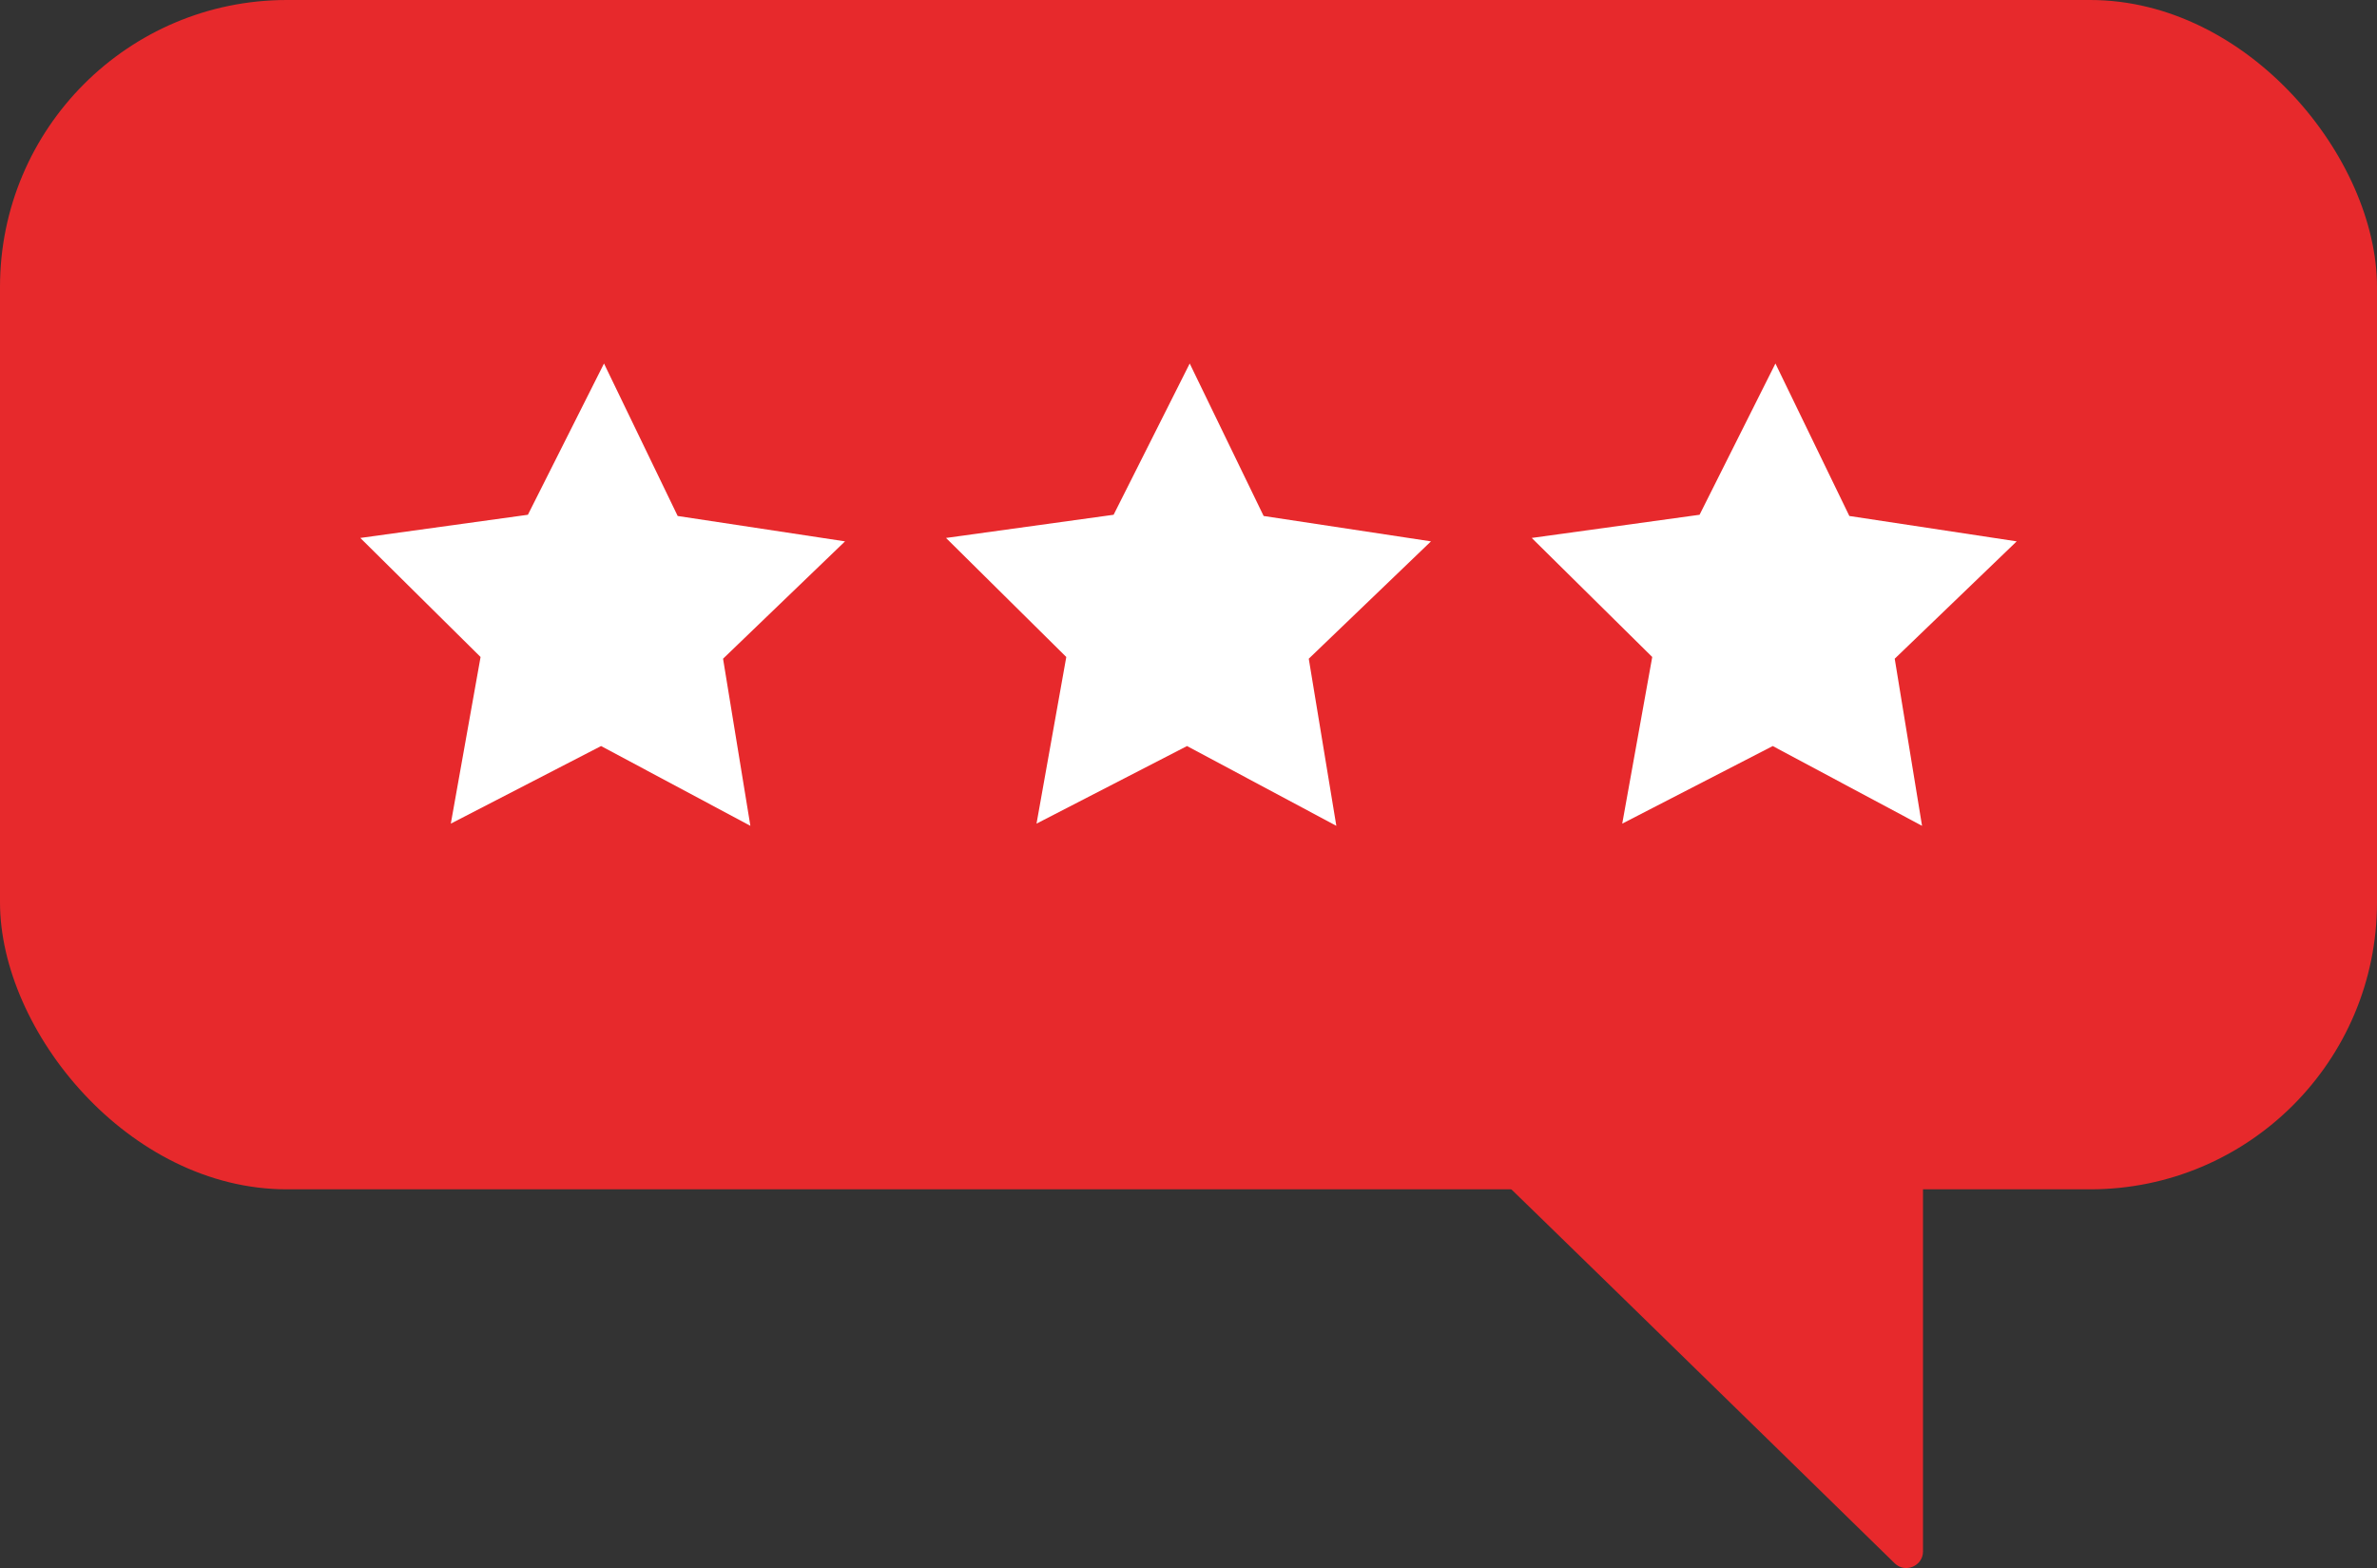
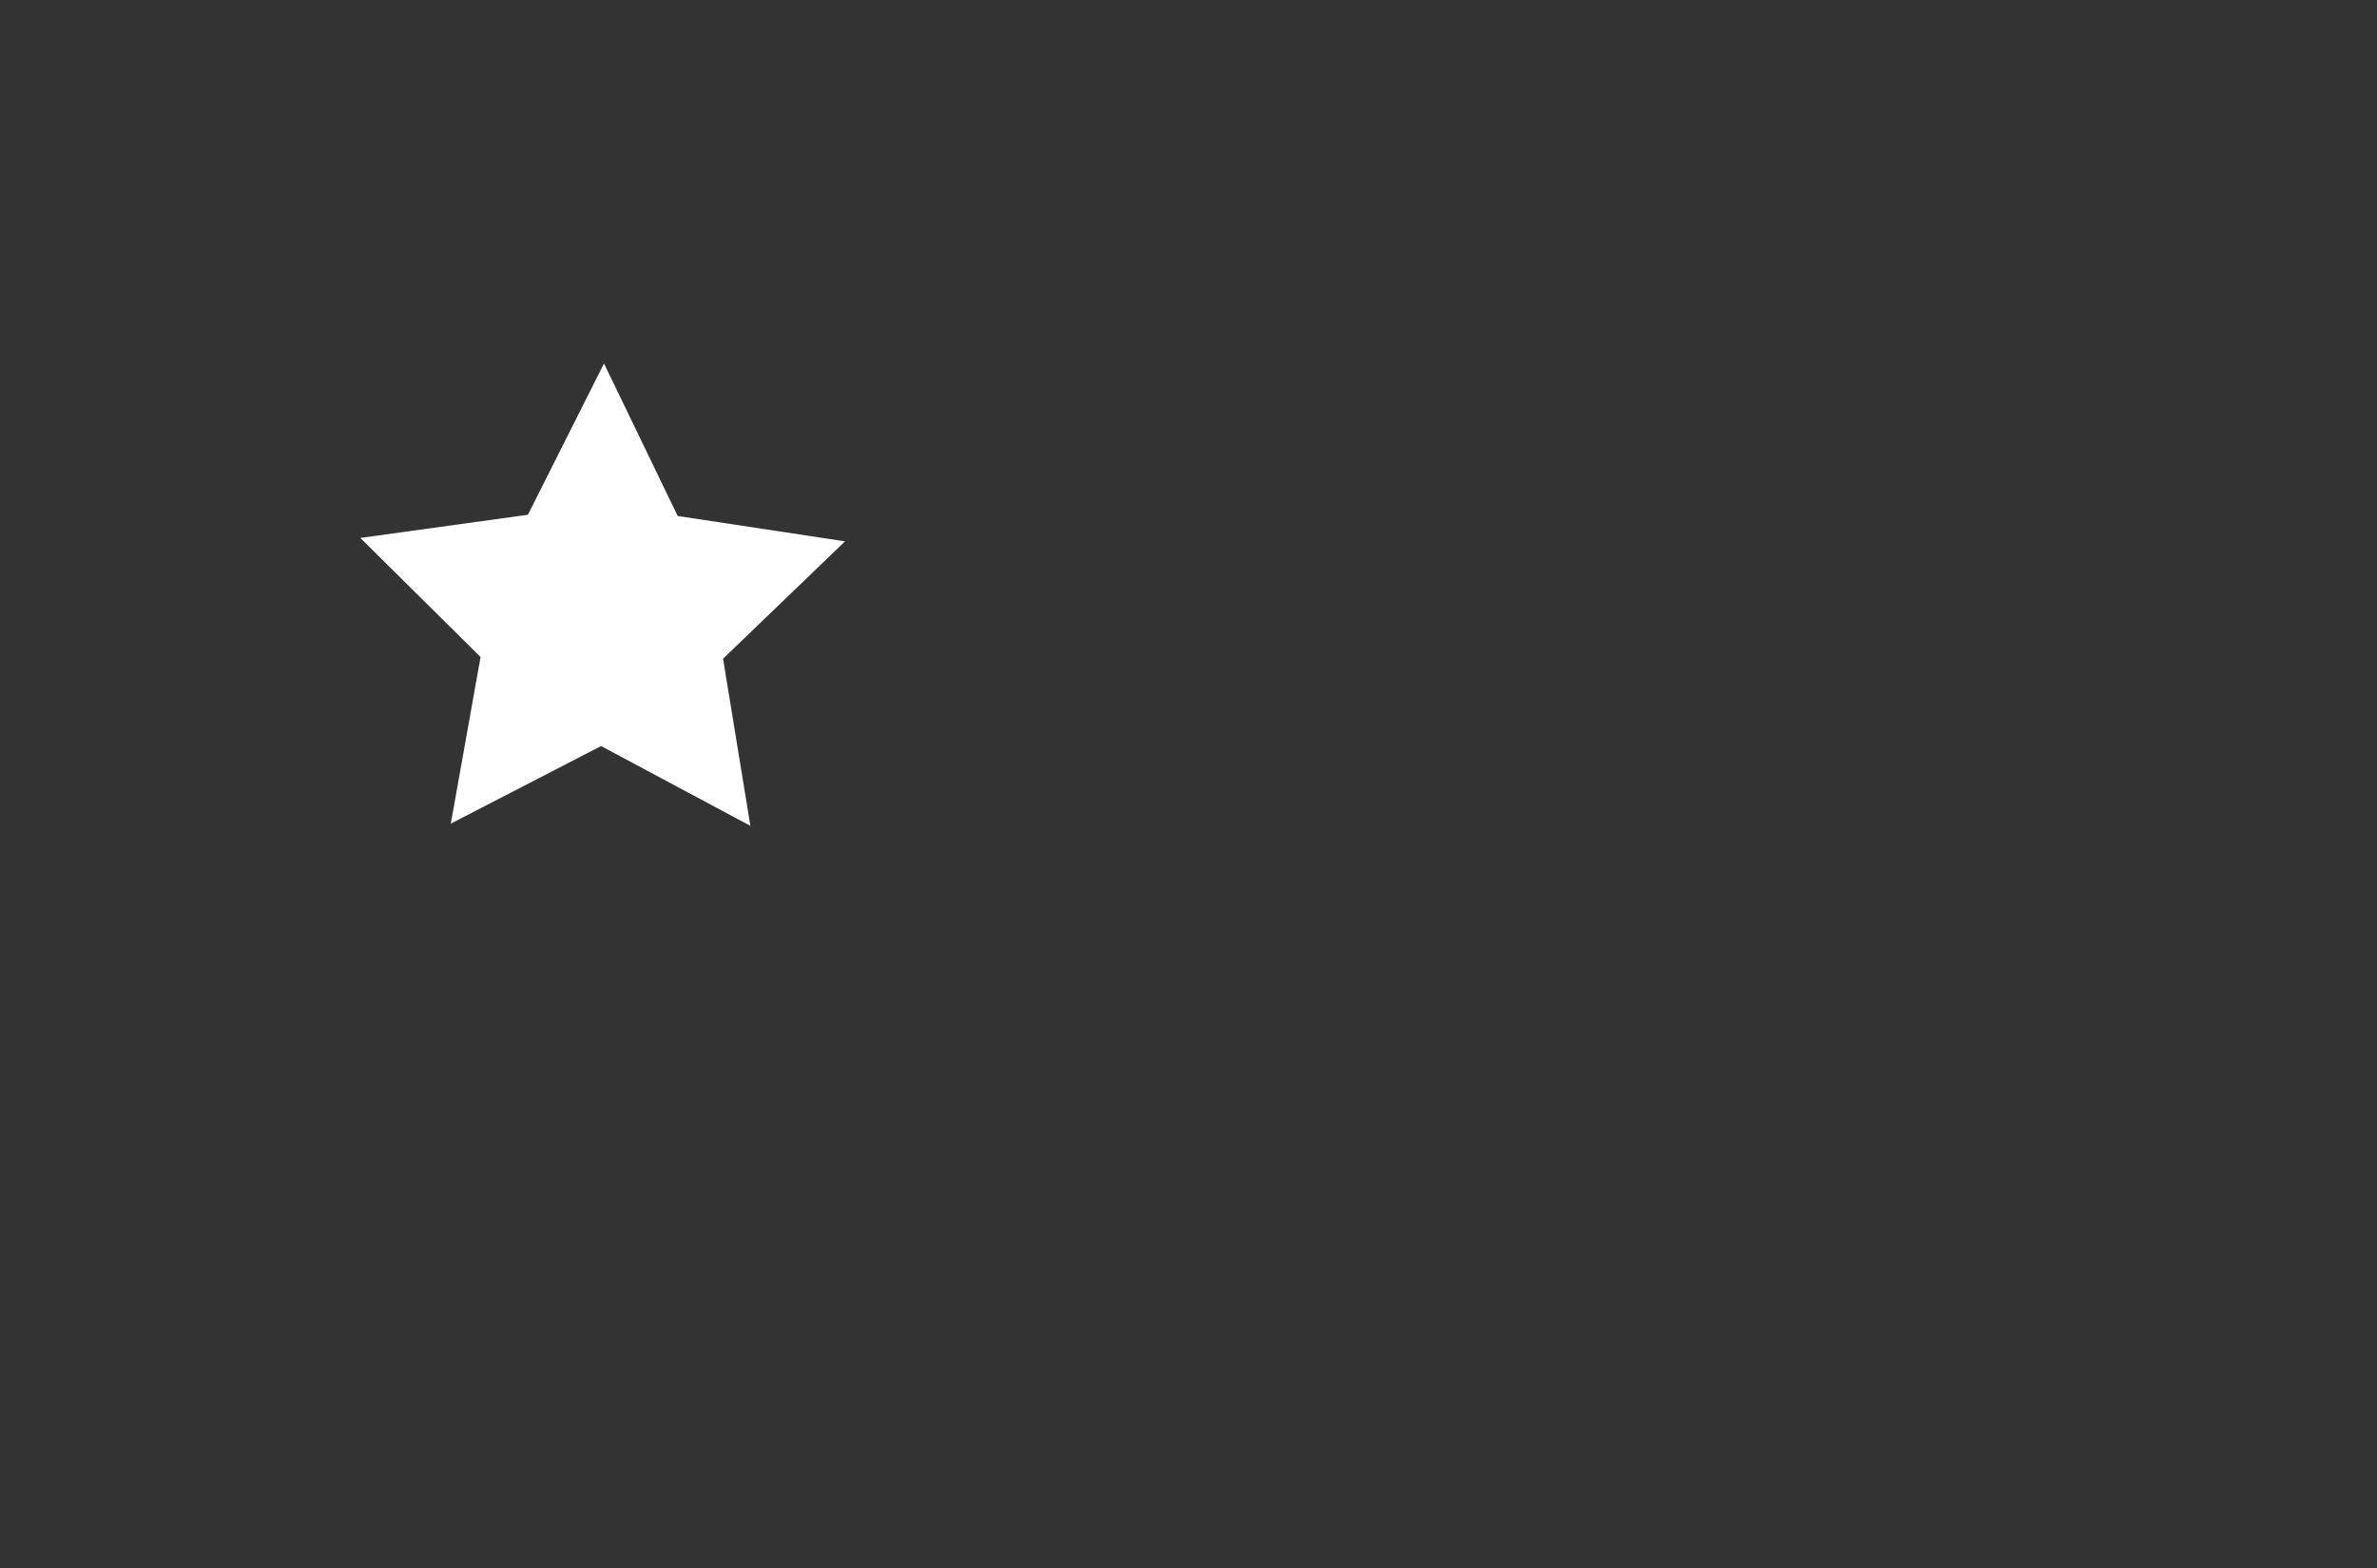
<svg xmlns="http://www.w3.org/2000/svg" id="Bubbles" viewBox="0 0 97.44 64.28">
  <rect x="0" y="0" width="97.44" height="64.28" fill="#333333" stroke="none" />
  <defs>
    <style>
      .cls-1 {
        fill: #fff;
      }

      .cls-1, .cls-2 {
        stroke-width: 0px;
      }

      .cls-2 {
        fill: #e7292c;
      }
    </style>
  </defs>
  <g id="Rating_Bubble_8" data-name="Rating Bubble 8">
-     <rect class="cls-2" width="97.44" height="48.75" rx="11.76" ry="11.76" />
    <g>
      <polygon class="cls-1" points="21.64 21.1 24.76 14.9 27.78 21.15 34.64 22.19 29.64 27 30.76 33.85 24.64 30.58 18.48 33.76 19.7 26.93 14.77 22.05 21.64 21.1" />
-       <polygon class="cls-1" points="45.65 21.1 48.77 14.9 51.8 21.15 58.66 22.19 53.65 27 54.78 33.85 48.66 30.58 42.49 33.76 43.71 26.93 38.78 22.05 45.65 21.1" />
-       <polygon class="cls-1" points="69.67 21.1 72.78 14.9 75.81 21.15 82.67 22.19 77.67 27 78.79 33.85 72.67 30.58 66.5 33.76 67.73 26.93 62.79 22.05 69.67 21.1" />
    </g>
-     <path class="cls-2" d="M57.53,44.49c.68.57,15.79,15.34,20.14,19.59.43.42,1.16.11,1.16-.49v-20.88l-21.3,1.78Z" />
  </g>
</svg>